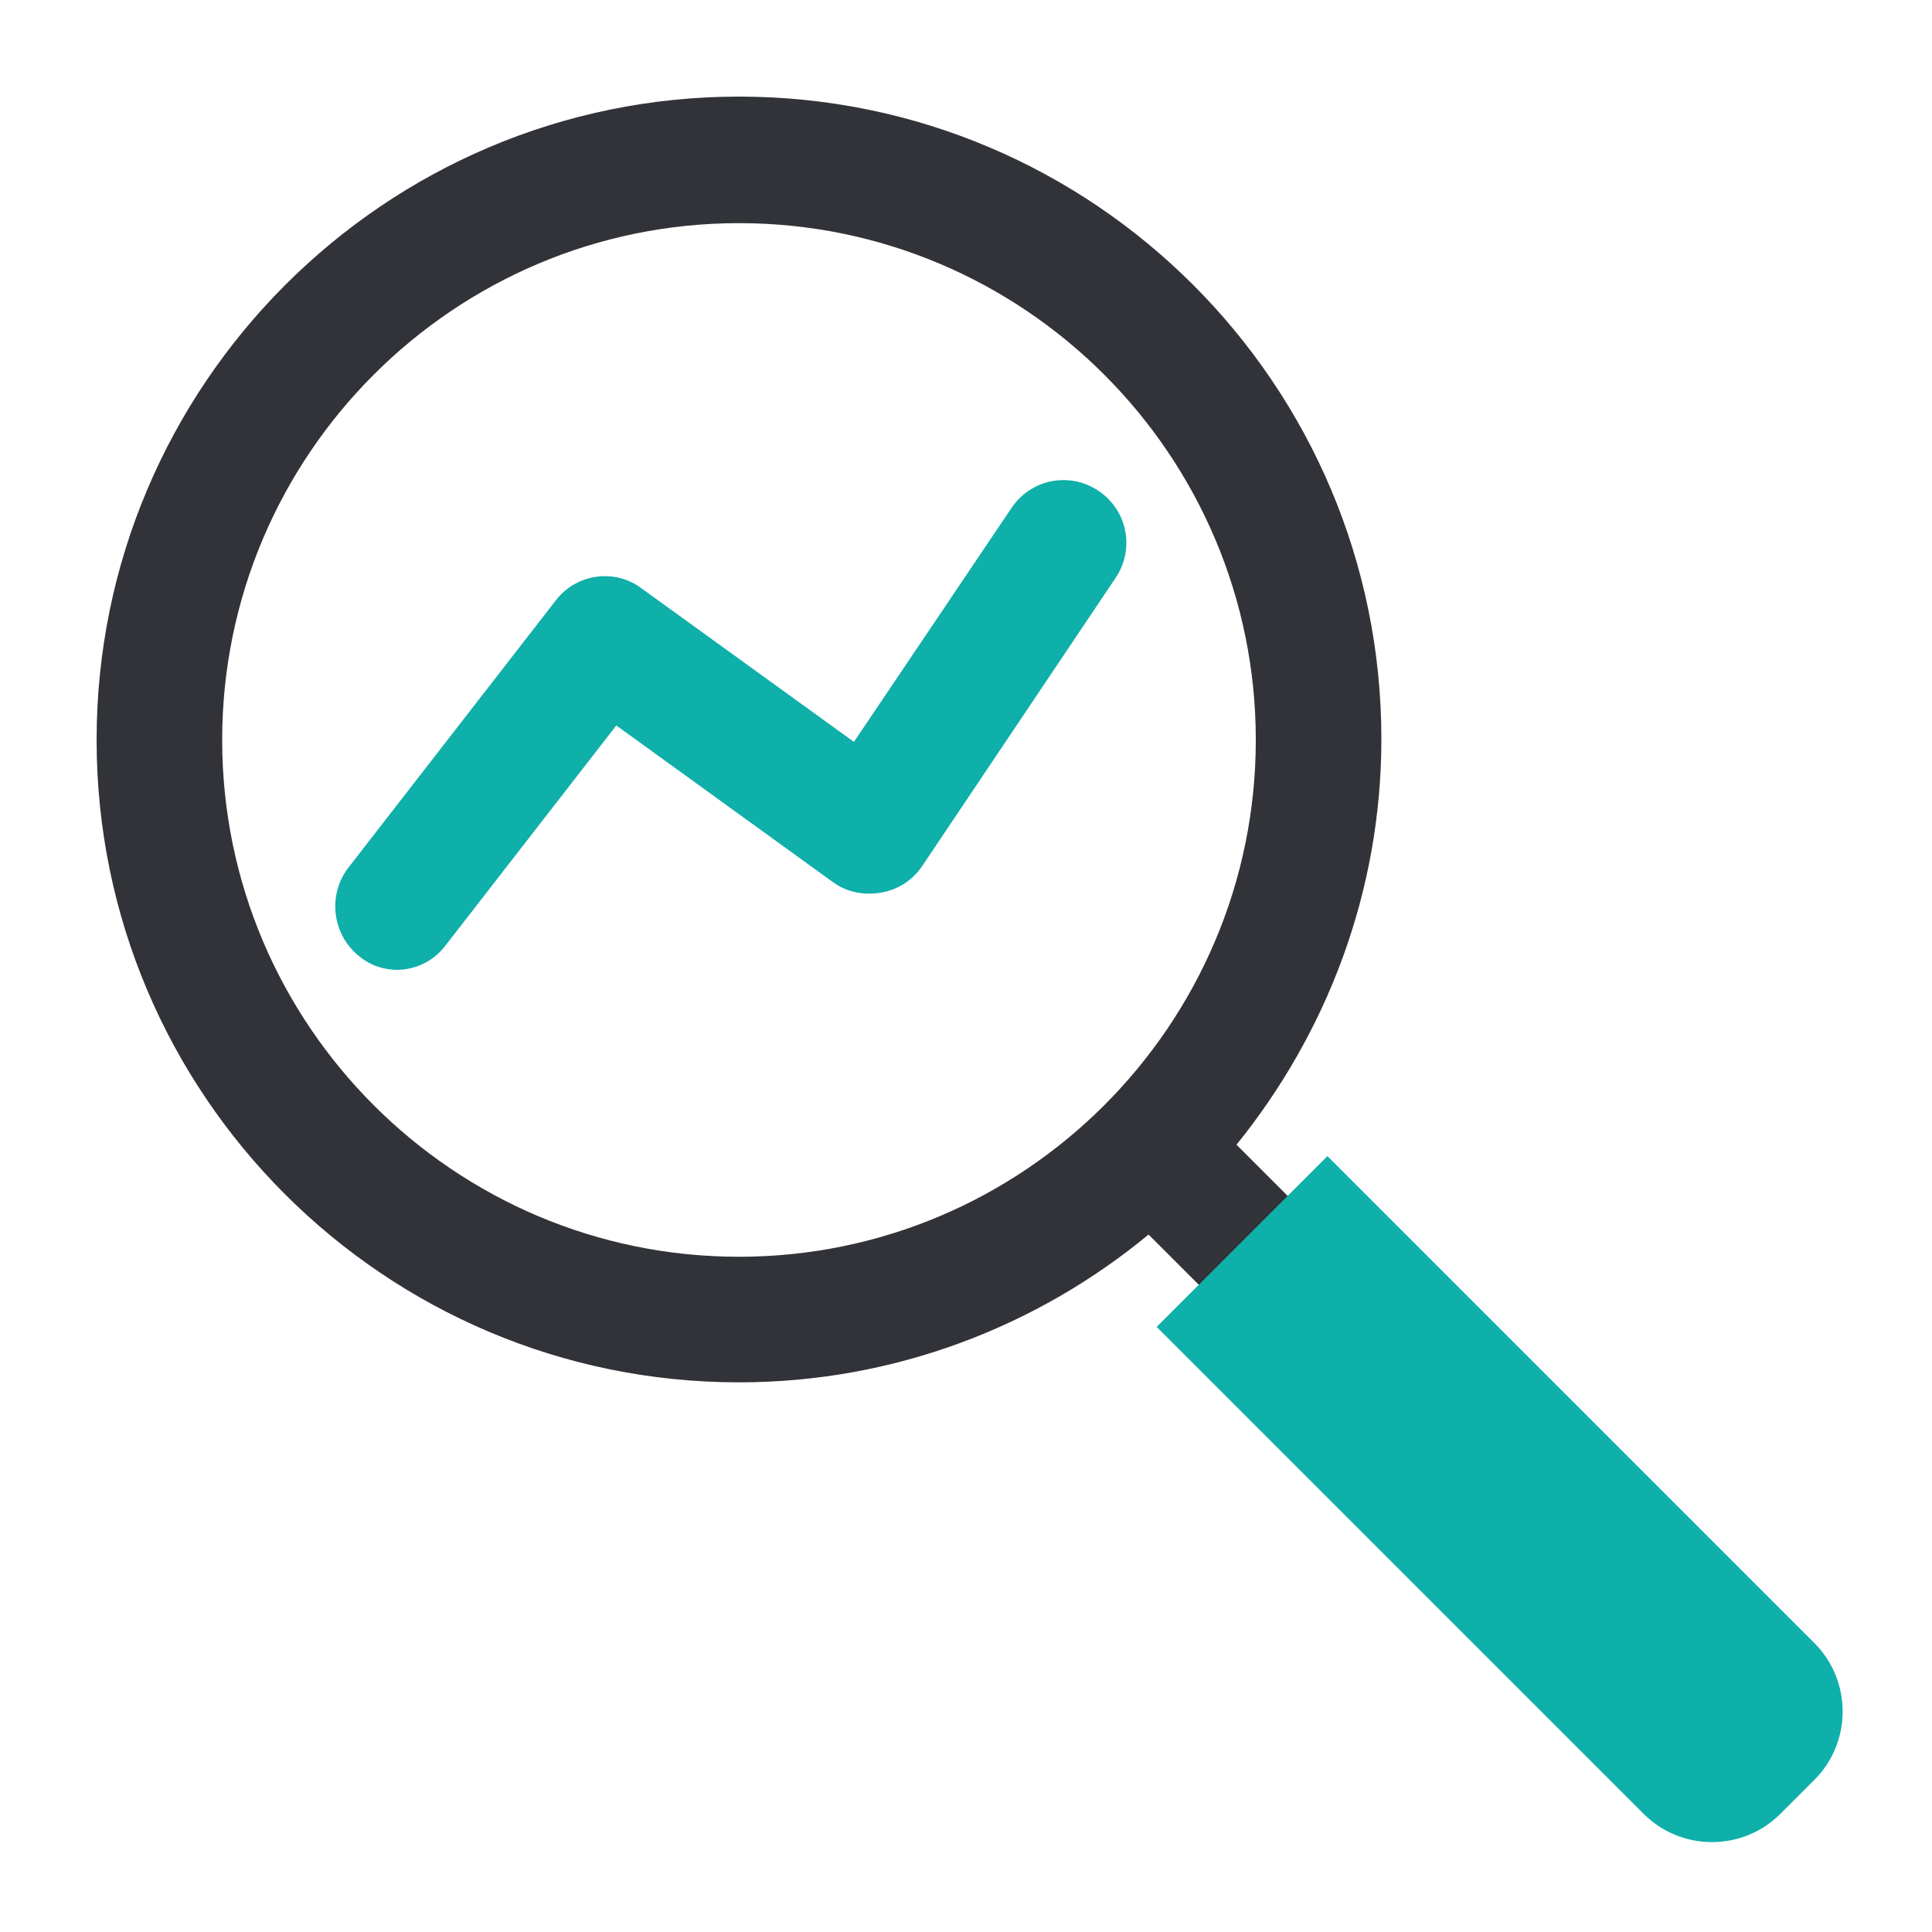
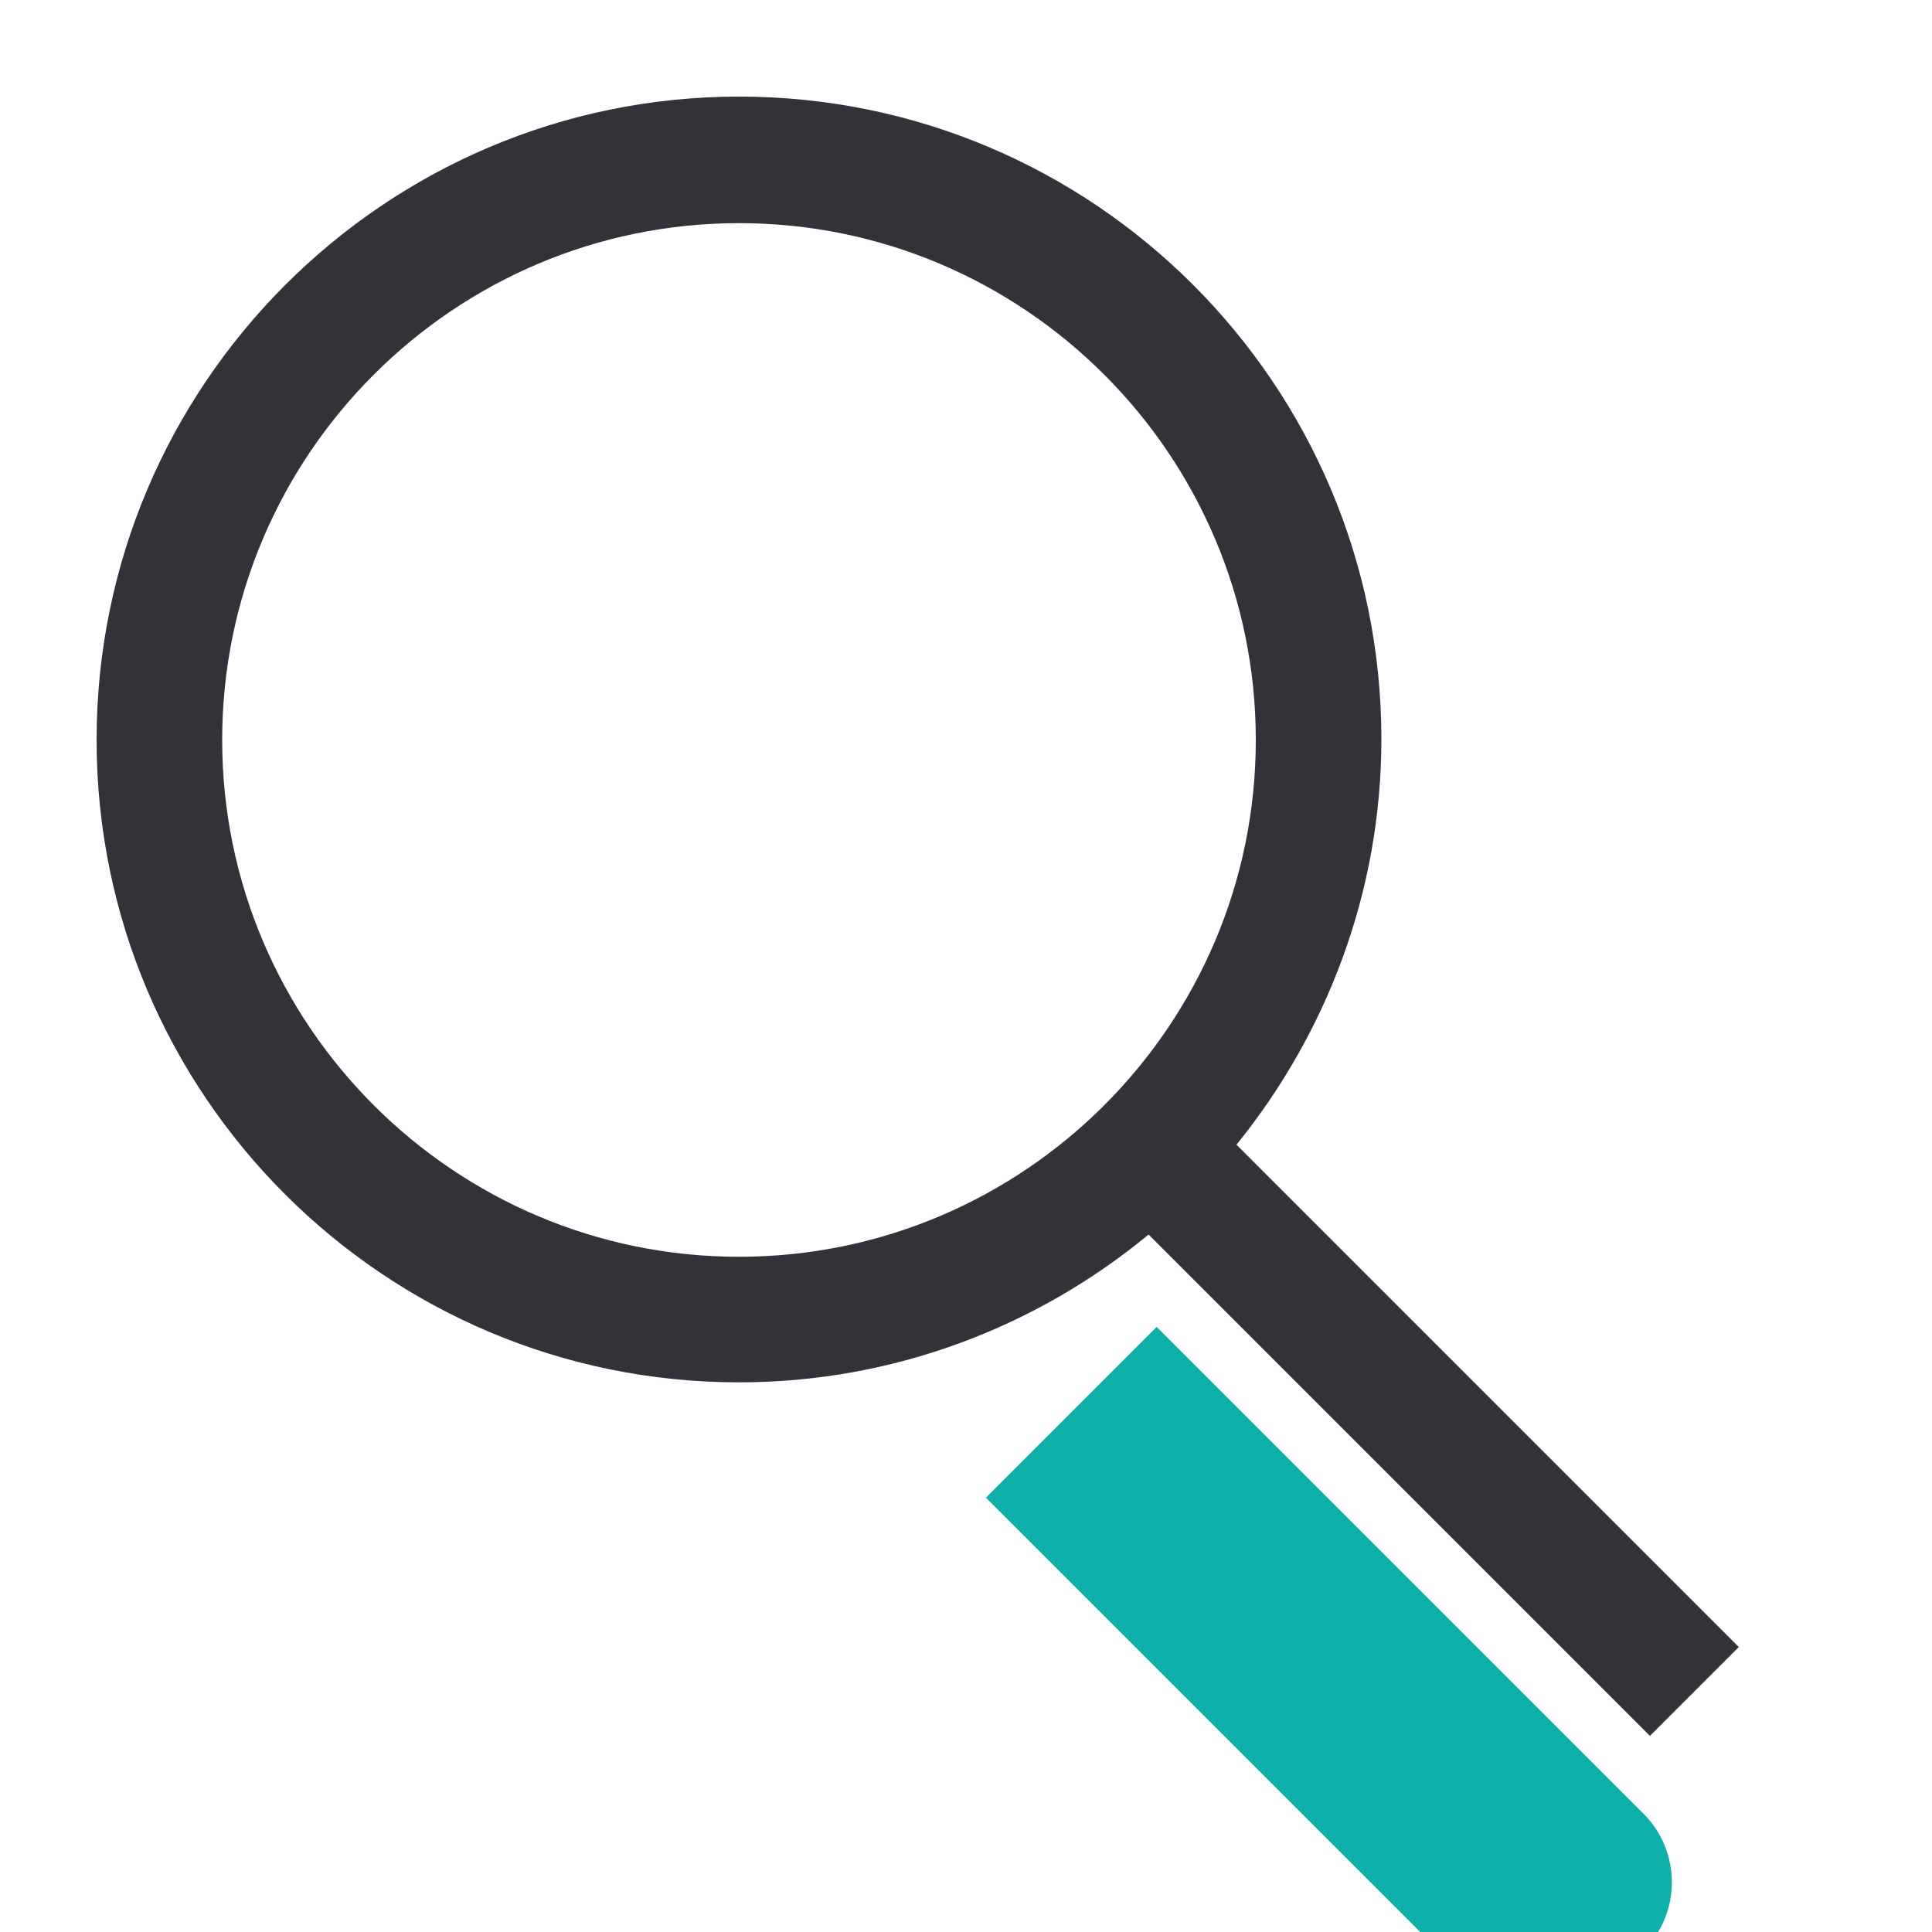
<svg xmlns="http://www.w3.org/2000/svg" id="_レイヤー_3" viewBox="0 0 20 20">
  <defs>
    <style>.cls-1{fill:#0fafaa;}.cls-2{fill:#313338;}</style>
  </defs>
  <path class="cls-2" d="M17.99,17.04l-5.19-5.19c.93-1.15,1.5-2.61,1.5-4.2,0-3.67-2.98-6.65-6.65-6.65S1,3.99,1,7.66s2.98,6.65,6.65,6.65c1.61,0,3.09-.58,4.24-1.53l5.19,5.19.92-.92ZM2.3,7.66c0-2.95,2.4-5.35,5.35-5.35s5.35,2.4,5.35,5.35-2.4,5.35-5.35,5.35-5.35-2.4-5.35-5.35Z" />
-   <path class="cls-1" d="M4.12,10.04c-.14,0-.28-.04-.4-.14-.28-.22-.33-.63-.12-.91l2.15-2.77c.21-.28.61-.34.89-.13l2.2,1.59,1.63-2.42c.2-.3.6-.38.9-.18.3.2.38.6.18.9l-2,2.98c-.1.15-.25.25-.43.28-.17.03-.35,0-.5-.11l-2.24-1.62-1.77,2.28c-.13.17-.32.25-.51.25Z" />
-   <path class="cls-1" d="M14.48,11.66h2.5v7.13c0,.55-.45,1-1,1h-.5c-.55,0-1-.45-1-1v-7.13h0Z" transform="translate(-6.51 15.73) rotate(-45)" />
+   <path class="cls-1" d="M14.48,11.66v7.13c0,.55-.45,1-1,1h-.5c-.55,0-1-.45-1-1v-7.13h0Z" transform="translate(-6.51 15.73) rotate(-45)" />
</svg>